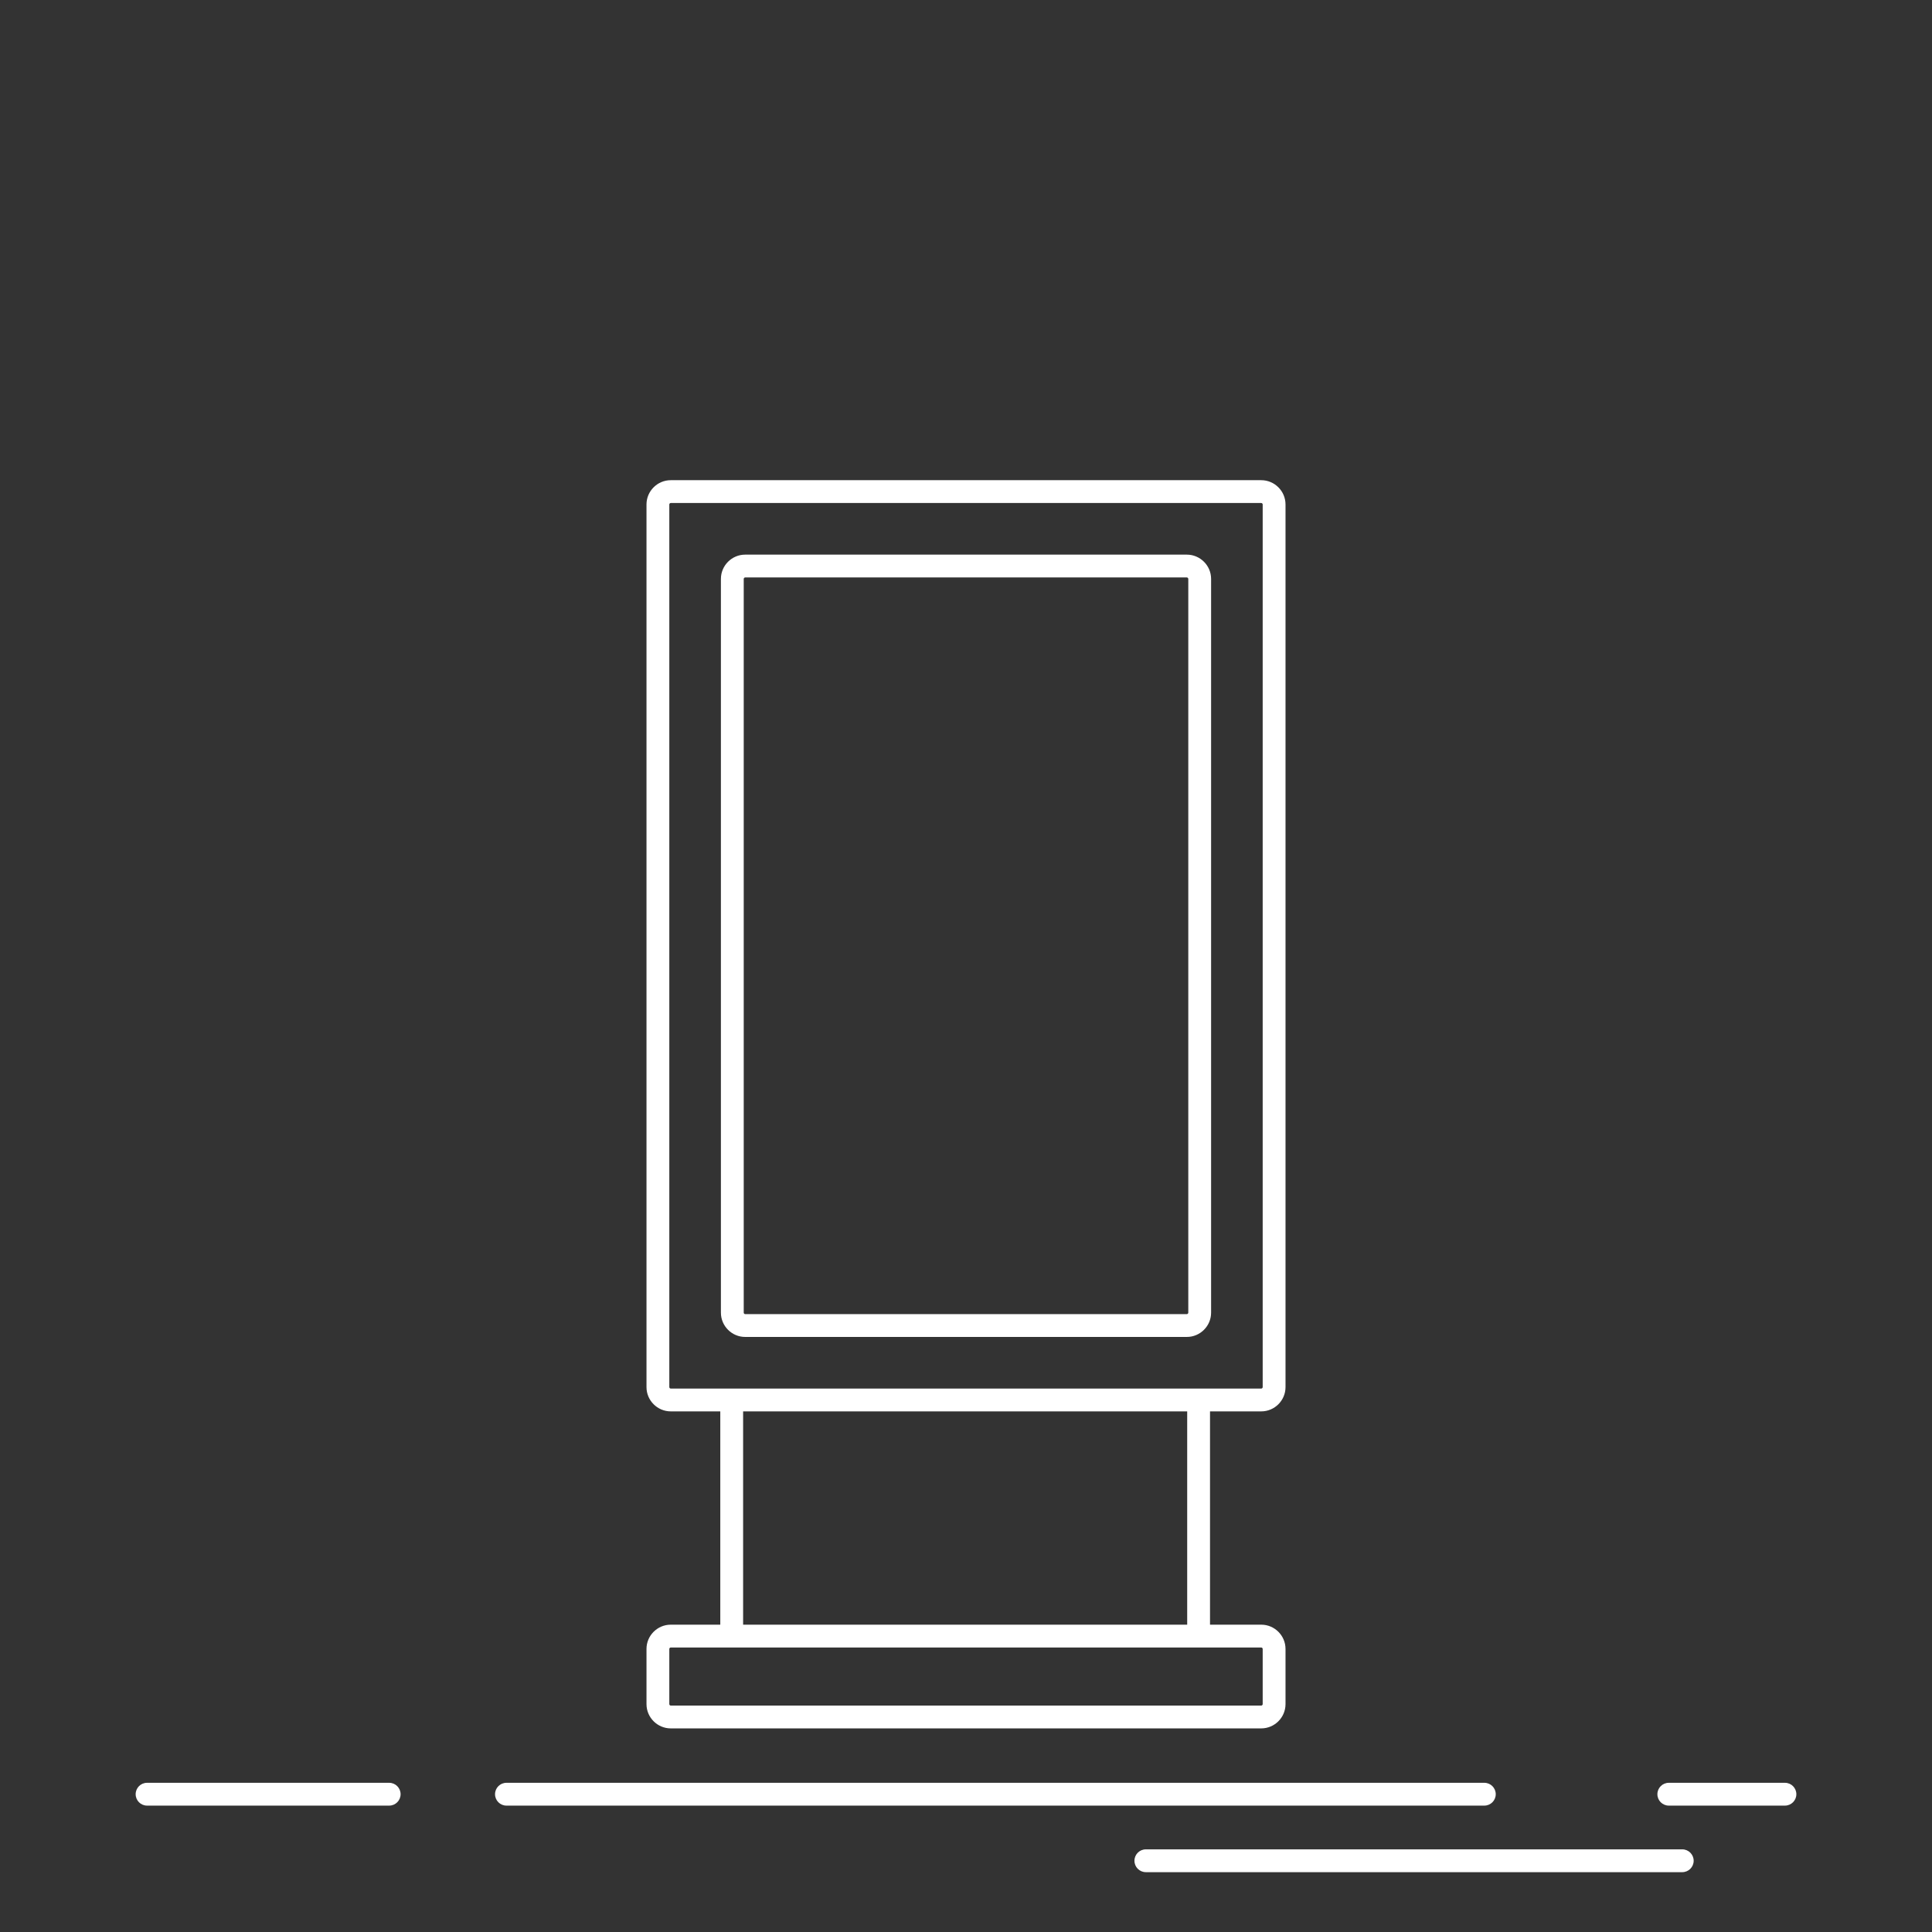
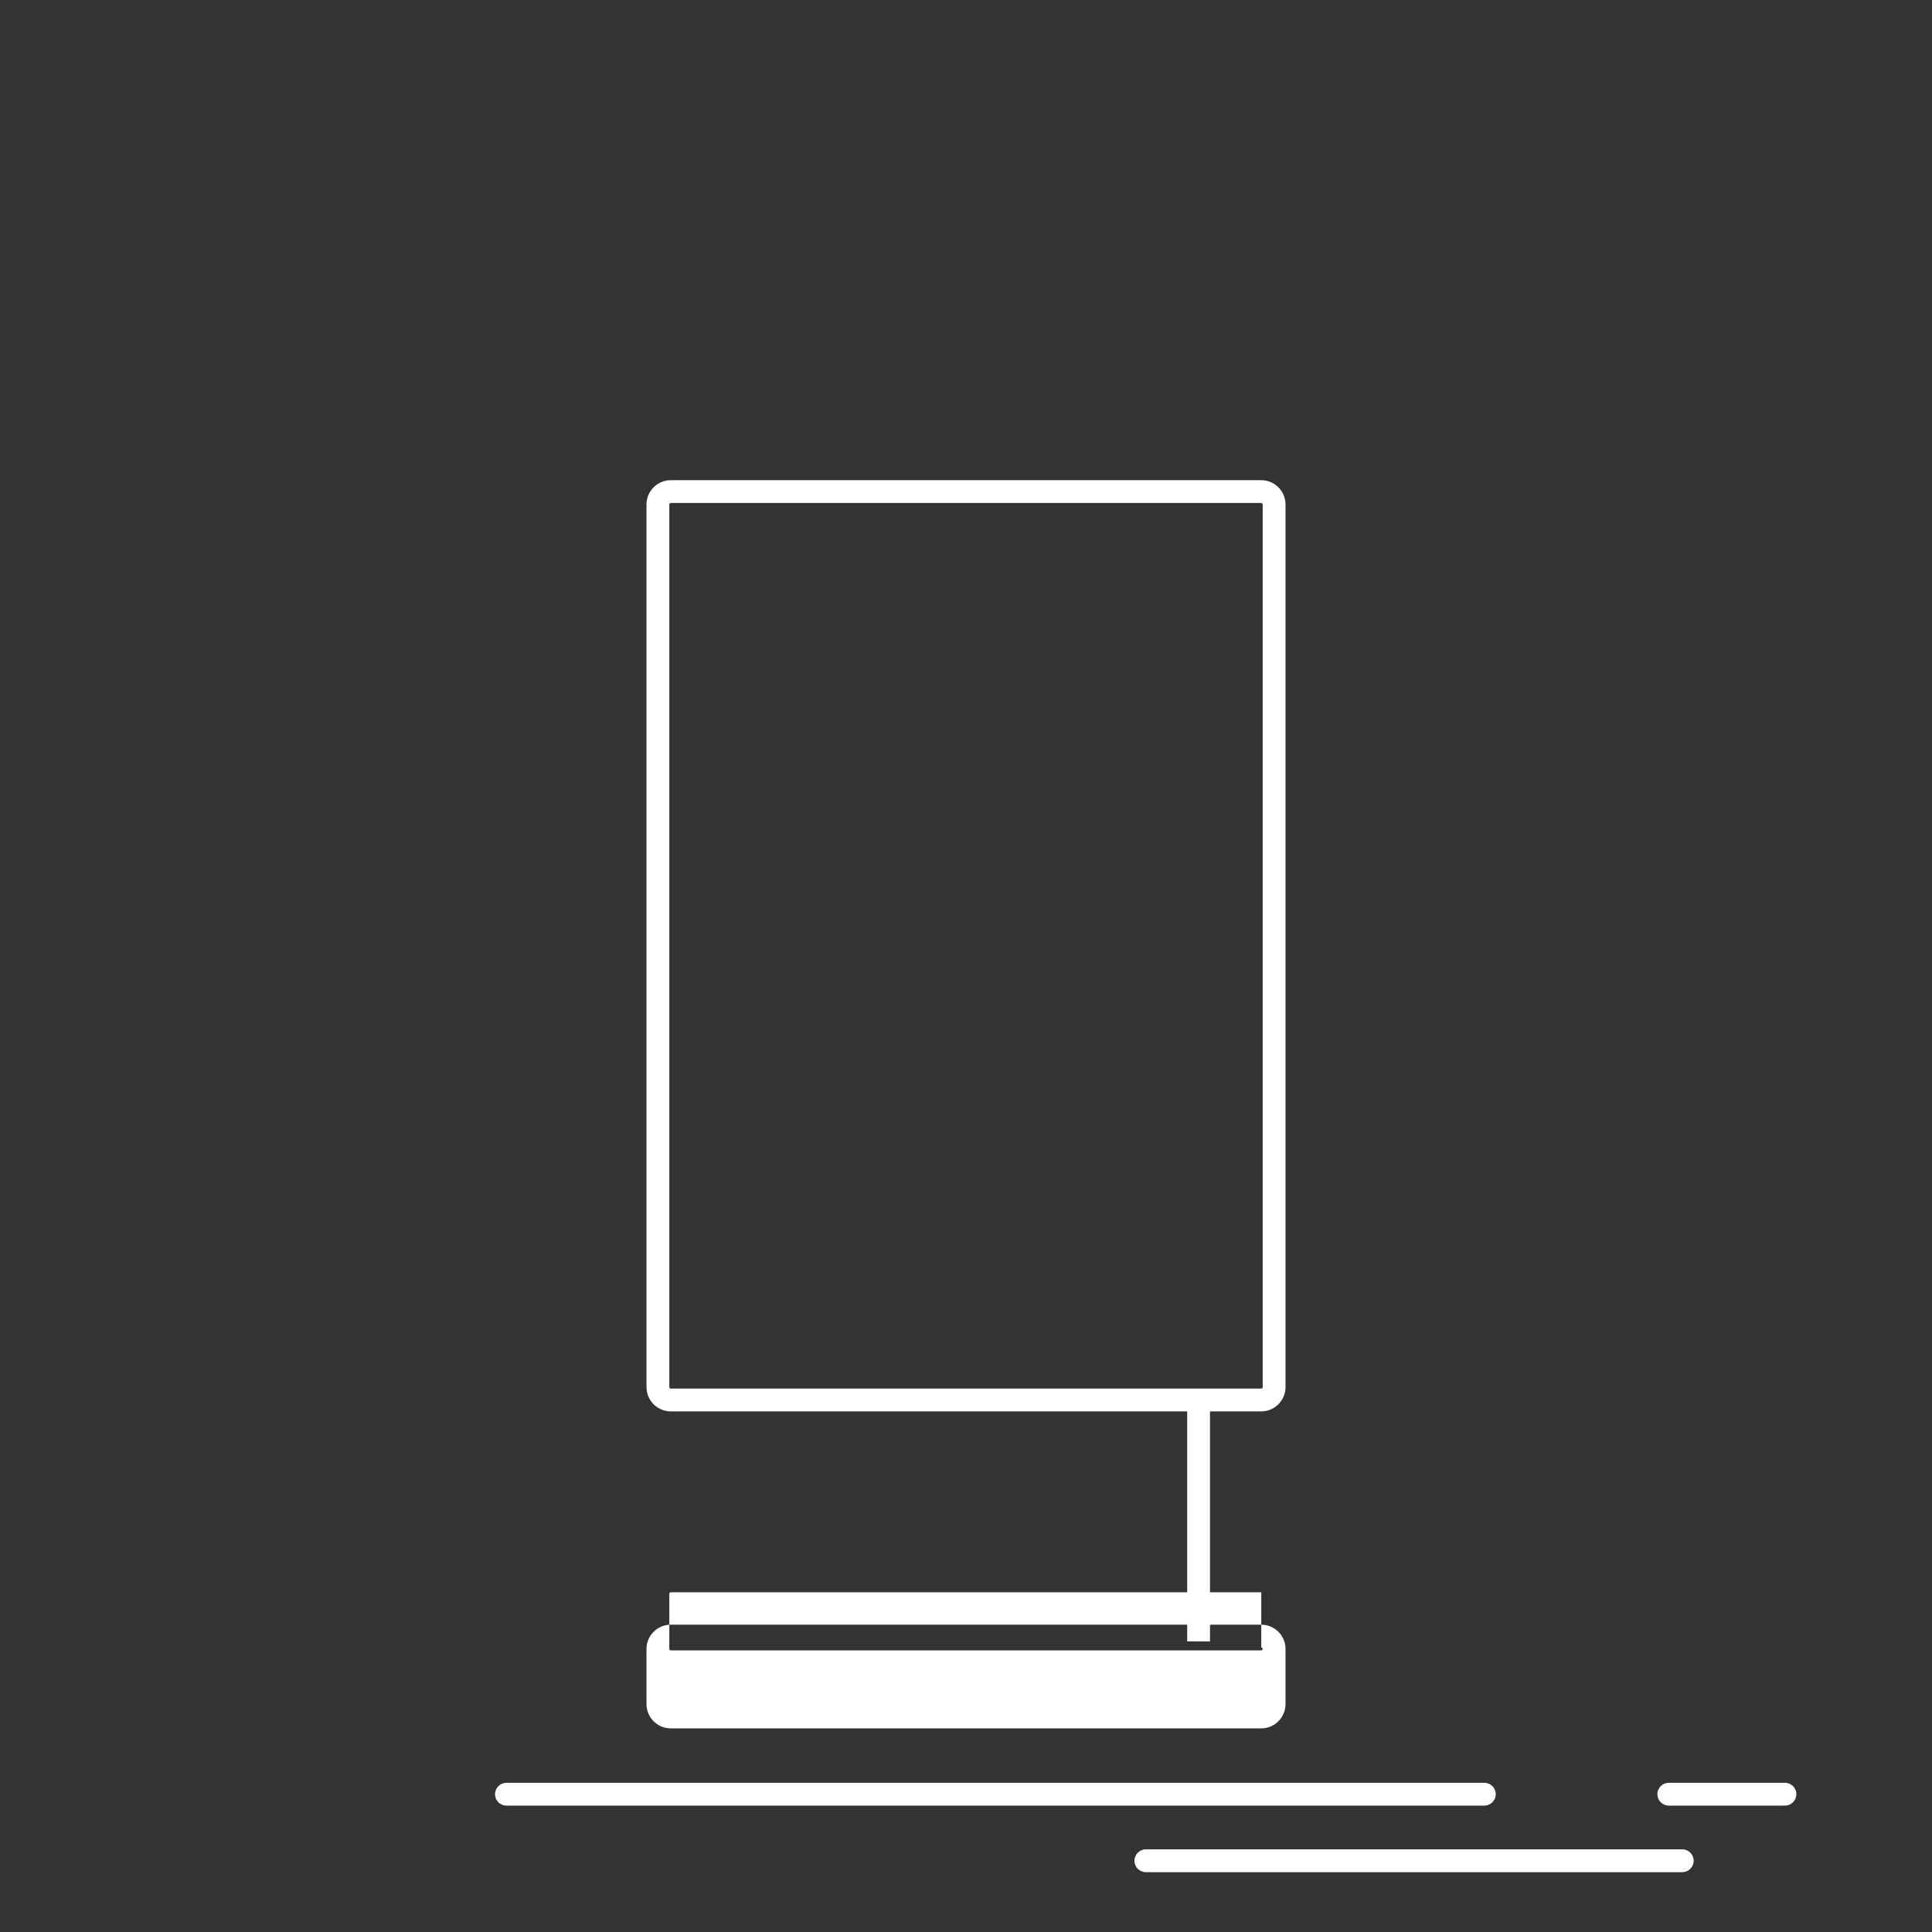
<svg xmlns="http://www.w3.org/2000/svg" version="1.1" id="Ebene_1" x="0px" y="0px" width="400px" height="400px" viewBox="0 0 400 400" xml:space="preserve">
  <rect x="0" y="0" width="400" height="400" fill="#333333" stroke="none" />
  <g>
    <path fill="#FFFFFF" d="M261.132,104.143c0.152,0,0.295,0.146,0.295,0.298v182.75c0,0.151-0.143,0.297-0.295,0.297H138.871   c-0.155,0-0.298-0.146-0.298-0.297v-182.75c0-0.152,0.143-0.298,0.298-0.298H261.132 M261.132,99.418H138.871   c-2.764,0-5.022,2.261-5.022,5.022v182.75c0,2.761,2.258,5.021,5.022,5.021h122.261c2.759,0,5.02-2.261,5.02-5.021v-182.75   C266.151,101.679,263.891,99.418,261.132,99.418L261.132,99.418z" />
-     <path fill="#FFFFFF" d="M261.132,341.097c0.152,0,0.295,0.146,0.295,0.298v11.428c0,0.152-0.143,0.298-0.295,0.298H138.871   c-0.155,0-0.298-0.146-0.298-0.298v-11.428c0-0.152,0.143-0.298,0.298-0.298H261.132 M261.132,336.372H138.871   c-2.764,0-5.022,2.261-5.022,5.022v11.428c0,2.762,2.258,5.022,5.022,5.022h122.261c2.759,0,5.02-2.261,5.02-5.022v-11.428   C266.151,338.633,263.891,336.372,261.132,336.372L261.132,336.372z" />
-     <path fill="#FFFFFF" d="M245.722,119.555c0.152,0,0.3,0.146,0.3,0.298v151.925c0,0.151-0.147,0.297-0.3,0.297h-91.443   c-0.155,0-0.298-0.146-0.298-0.297V119.853c0-0.152,0.143-0.298,0.298-0.298H245.722 M245.722,114.831h-91.443   c-2.764,0-5.022,2.261-5.022,5.022v151.925c0,2.761,2.259,5.021,5.022,5.021h91.443c2.764,0,5.024-2.261,5.024-5.021V119.853   C250.746,117.091,248.485,114.831,245.722,114.831L245.722,114.831z" />
+     <path fill="#FFFFFF" d="M261.132,341.097c0.152,0,0.295,0.146,0.295,0.298c0,0.152-0.143,0.298-0.295,0.298H138.871   c-0.155,0-0.298-0.146-0.298-0.298v-11.428c0-0.152,0.143-0.298,0.298-0.298H261.132 M261.132,336.372H138.871   c-2.764,0-5.022,2.261-5.022,5.022v11.428c0,2.762,2.258,5.022,5.022,5.022h122.261c2.759,0,5.02-2.261,5.02-5.022v-11.428   C266.151,338.633,263.891,336.372,261.132,336.372L261.132,336.372z" />
    <g>
      <rect x="245.796" y="289.714" fill="#FFFFFF" width="4.725" height="50.128" />
    </g>
    <g>
-       <rect x="149.129" y="289.714" fill="#FFFFFF" width="4.725" height="50.128" />
-     </g>
+       </g>
  </g>
  <g>
    <g>
-       <path fill="#FFFFFF" d="M80.576,373.833H30.448c-1.306,0-2.362-1.057-2.362-2.362s1.057-2.362,2.362-2.362h50.128    c1.304,0,2.362,1.057,2.362,2.362S81.88,373.833,80.576,373.833z" />
-     </g>
+       </g>
    <g>
      <path fill="#FFFFFF" d="M348.294,387.612H237.237c-1.306,0-2.362-1.057-2.362-2.362s1.057-2.362,2.362-2.362h111.057    c1.301,0,2.362,1.057,2.362,2.362S349.595,387.612,348.294,387.612z" />
    </g>
    <g>
      <path fill="#FFFFFF" d="M369.554,373.833h-24.046c-1.306,0-2.362-1.057-2.362-2.362s1.057-2.362,2.362-2.362h24.046    c1.302,0,2.362,1.057,2.362,2.362S370.855,373.833,369.554,373.833z" />
    </g>
    <g>
      <path fill="#FFFFFF" d="M307.315,373.833H104.854c-1.303,0-2.362-1.057-2.362-2.362s1.059-2.362,2.362-2.362h202.462    c1.306,0,2.362,1.057,2.362,2.362S308.621,373.833,307.315,373.833z" />
    </g>
  </g>
</svg>